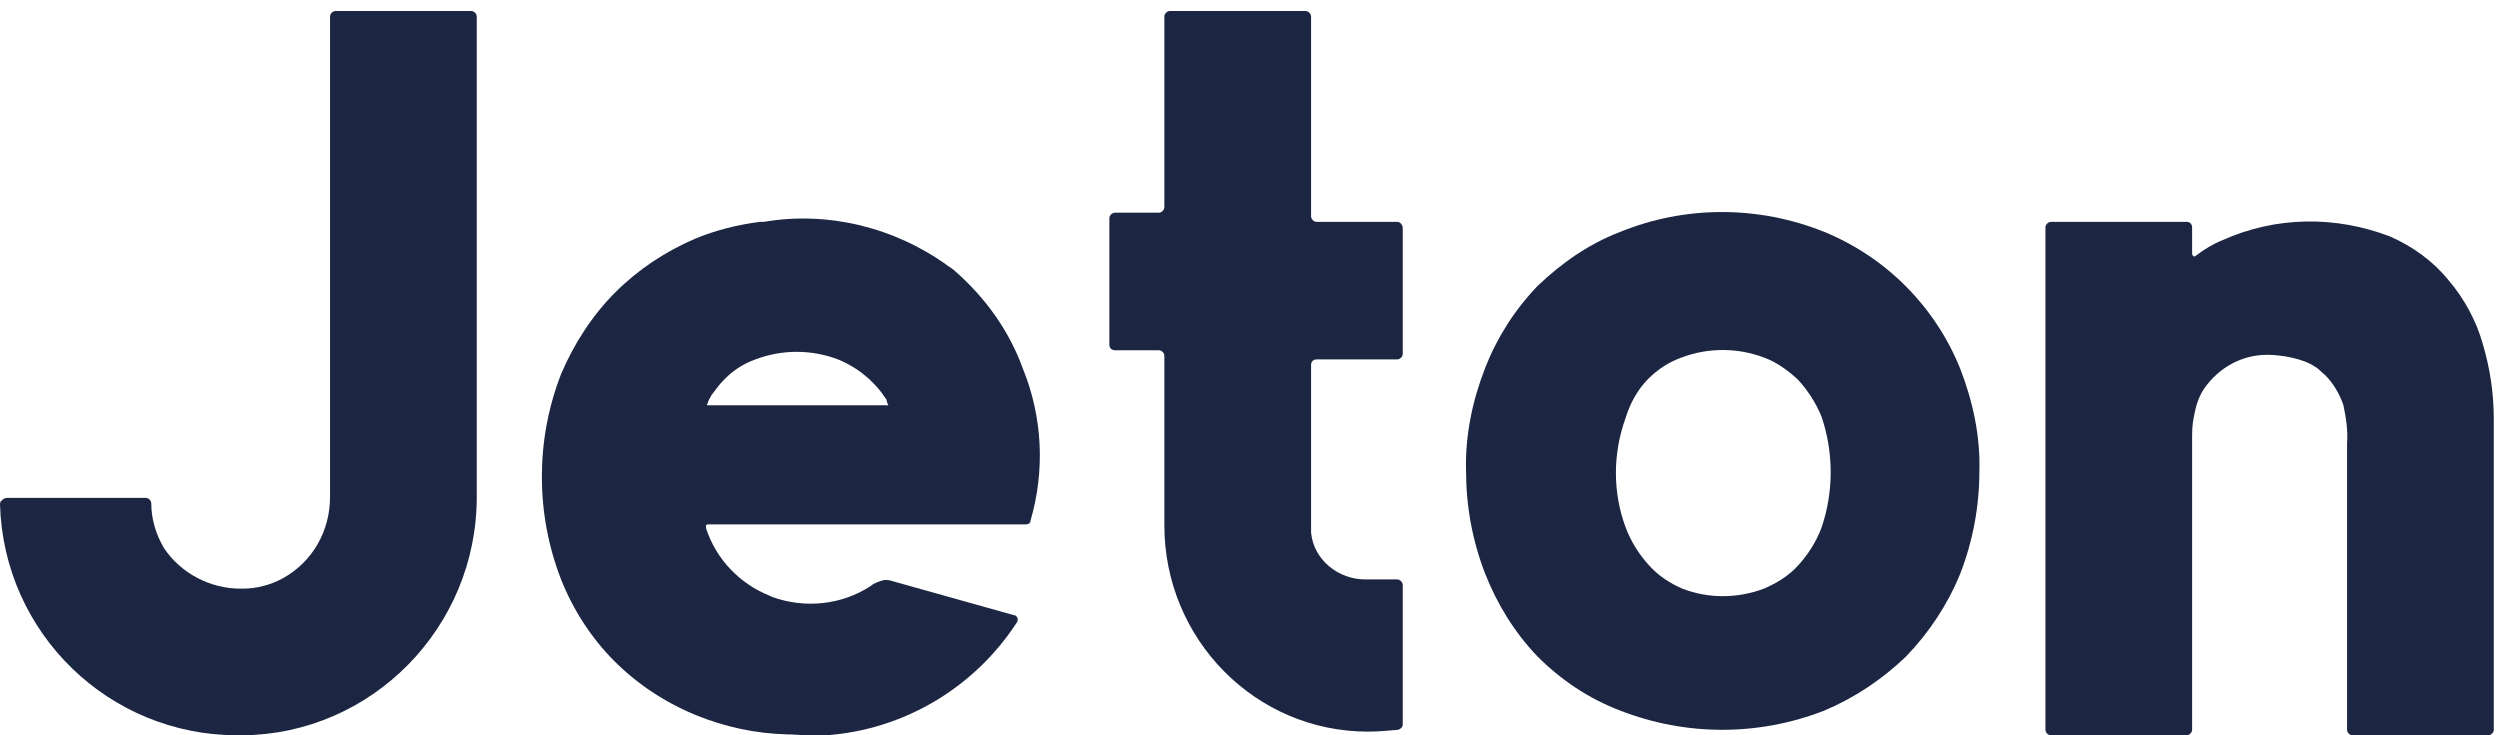
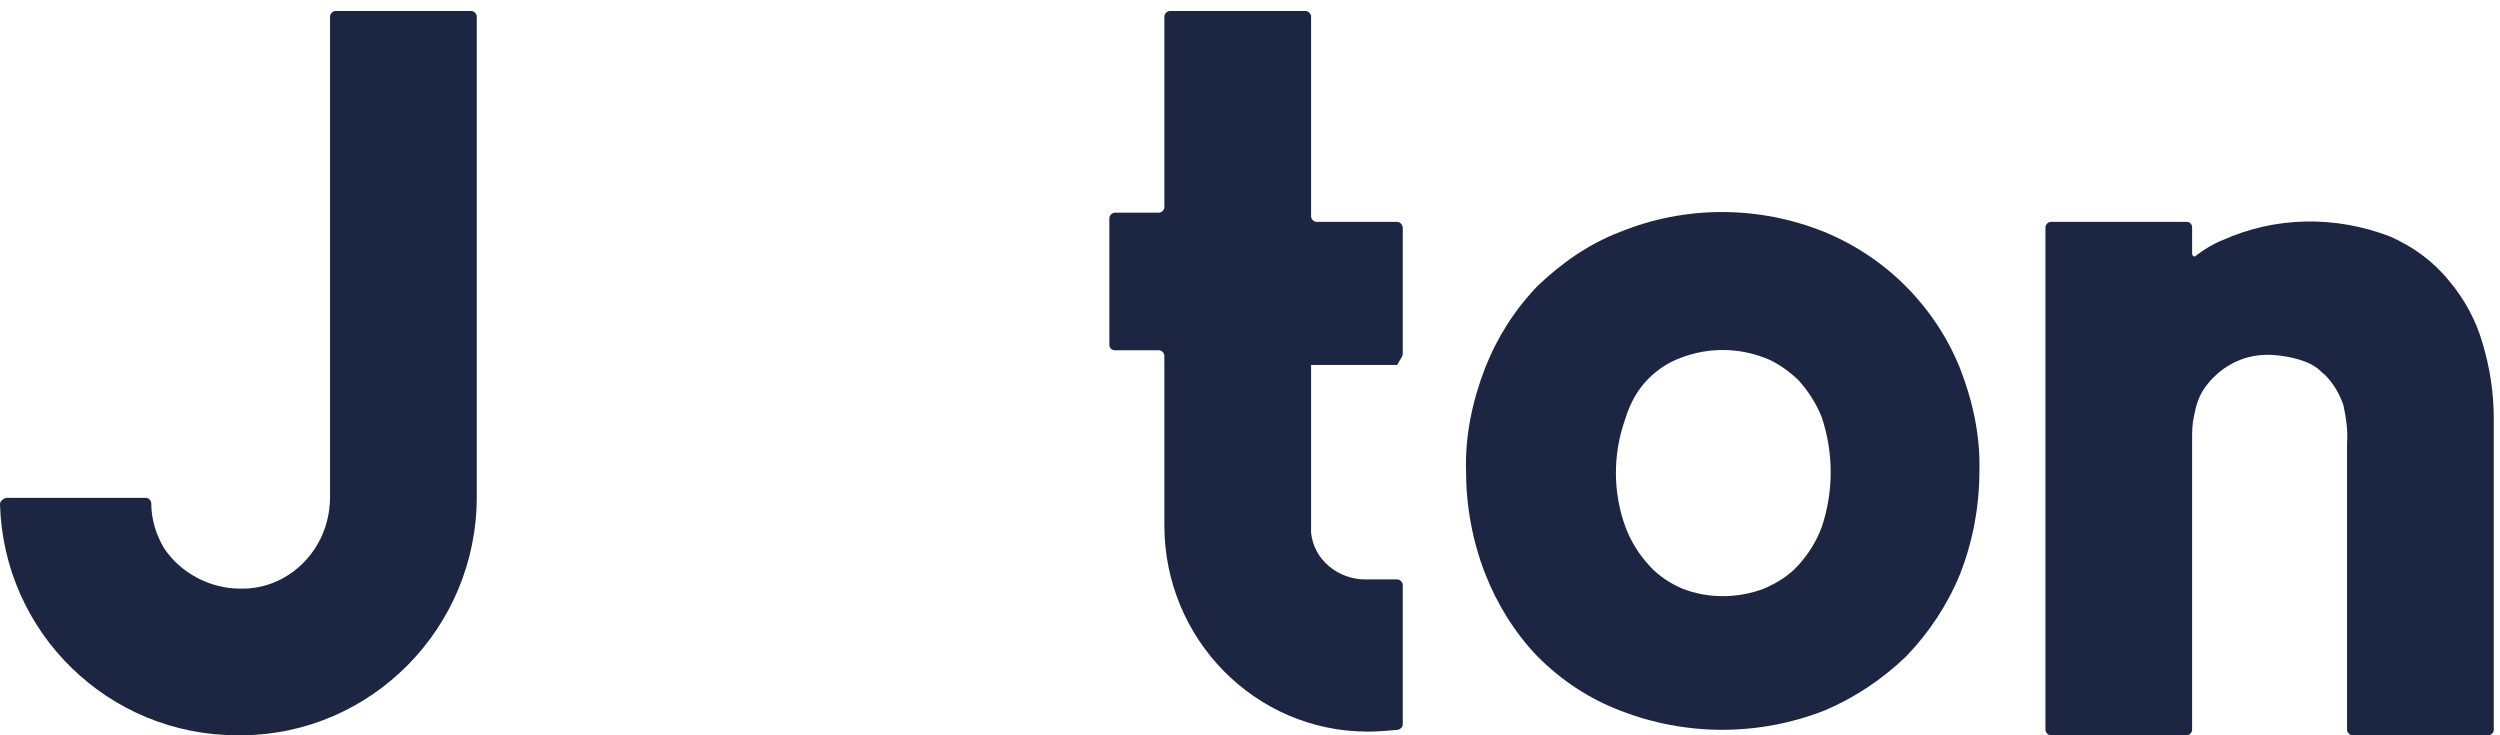
<svg xmlns="http://www.w3.org/2000/svg" width="51" height="15" viewBox="0 0 51 15" fill="none">
  <g clip-path="url(#clip0_2789_2948)">
    <path d="M9.613 0.224H6.845C6.789 0.224 6.733 0.281 6.733 0.337V0.524V10.137C6.733 10.829 6.378 11.465 5.761 11.802C5.517 11.933 5.237 12.008 4.956 12.008H4.9C4.283 12.008 3.685 11.69 3.348 11.185C3.18 10.904 3.086 10.586 3.086 10.268C3.086 10.212 3.03 10.156 2.974 10.156H0.15C0.112 10.156 0.056 10.175 0.037 10.212C0.019 10.212 0 10.249 0 10.287C0.075 12.924 2.226 15 4.844 15H4.938C7.575 14.981 9.726 12.812 9.726 10.137V0.337C9.726 0.281 9.67 0.224 9.613 0.224Z" fill="#1C2642" />
    <path d="M39.987 7.519C39.483 6.266 38.491 5.256 37.219 4.732C35.873 4.19 34.377 4.19 33.049 4.732C32.413 4.975 31.852 5.368 31.365 5.835C30.898 6.322 30.542 6.883 30.299 7.5C30.037 8.173 29.888 8.884 29.907 9.595C29.907 10.324 30.037 11.035 30.299 11.708C30.542 12.325 30.898 12.905 31.365 13.392C31.852 13.878 32.413 14.252 33.049 14.495C34.395 15.019 35.873 15.019 37.219 14.495C37.837 14.233 38.398 13.859 38.884 13.392C39.352 12.905 39.726 12.344 39.987 11.708C40.249 11.035 40.38 10.324 40.38 9.595C40.399 8.903 40.249 8.192 39.987 7.519ZM33.628 7.725C33.816 7.537 34.04 7.388 34.302 7.294C34.844 7.089 35.443 7.089 35.985 7.294C36.247 7.388 36.471 7.556 36.677 7.743C36.883 7.968 37.051 8.229 37.163 8.51C37.407 9.239 37.407 10.025 37.163 10.754C37.051 11.054 36.883 11.316 36.677 11.54C36.49 11.746 36.247 11.895 35.985 12.008C35.443 12.213 34.844 12.213 34.32 12.008C34.059 11.895 33.834 11.746 33.647 11.54C33.441 11.316 33.273 11.054 33.161 10.754C32.899 10.044 32.899 9.258 33.161 8.529C33.254 8.229 33.404 7.949 33.628 7.725Z" fill="#1C2642" />
    <path d="M50.873 8.547V14.888C50.873 14.944 50.817 15 50.761 15H50.873H47.992C47.936 15 47.88 14.944 47.88 14.888V9.052C47.899 8.791 47.862 8.529 47.806 8.267C47.731 8.042 47.6 7.818 47.431 7.65C47.357 7.594 47.3 7.519 47.226 7.481C46.983 7.313 46.534 7.238 46.253 7.238C45.729 7.238 45.262 7.5 44.963 7.93C44.85 8.099 44.794 8.286 44.757 8.491C44.719 8.66 44.719 8.809 44.719 8.978C44.719 8.996 44.719 9.034 44.719 9.052V14.888C44.719 14.944 44.663 15 44.607 15H41.839C41.783 15 41.727 14.944 41.727 14.888V4.638C41.727 4.582 41.783 4.526 41.839 4.526H41.82H44.607C44.682 4.526 44.719 4.582 44.719 4.638V5.162C44.719 5.181 44.719 5.2 44.738 5.218C44.757 5.237 44.776 5.237 44.794 5.218C44.963 5.087 45.15 4.975 45.337 4.9C46.421 4.414 47.637 4.395 48.759 4.825C49.227 5.031 49.638 5.33 49.956 5.723C50.274 6.097 50.517 6.546 50.648 7.014C50.798 7.519 50.873 8.024 50.873 8.547Z" fill="#1C2642" />
-     <path d="M28.504 4.526H26.858C26.802 4.526 26.746 4.47 26.746 4.414V0.337C26.746 0.281 26.689 0.224 26.633 0.224H23.865C23.809 0.224 23.753 0.281 23.753 0.337V0V4.227C23.753 4.283 23.697 4.339 23.641 4.339H22.743C22.687 4.339 22.631 4.395 22.631 4.451V7.032C22.631 7.107 22.687 7.145 22.743 7.145H23.641C23.697 7.145 23.753 7.201 23.753 7.257V10.717C23.753 13.036 25.605 14.925 27.905 14.925C28.111 14.925 28.317 14.906 28.522 14.888C28.578 14.869 28.616 14.832 28.616 14.776V11.933C28.616 11.877 28.56 11.82 28.504 11.82H27.849C27.307 11.82 26.802 11.428 26.746 10.867C26.746 10.829 26.746 10.773 26.746 10.736V7.444C26.746 7.369 26.802 7.332 26.858 7.332H28.504C28.56 7.332 28.616 7.276 28.616 7.219V4.657C28.616 4.582 28.56 4.526 28.504 4.526Z" fill="#1C2642" />
-     <path d="M19.489 5.536C19.451 5.499 19.395 5.461 19.339 5.424C18.254 4.638 16.889 4.302 15.58 4.526H15.505C15.056 4.582 14.607 4.694 14.196 4.863C13.579 5.125 13.017 5.499 12.55 5.966C12.082 6.434 11.708 7.014 11.446 7.631C11.184 8.304 11.054 9.015 11.054 9.726C11.054 10.436 11.184 11.147 11.446 11.82C11.69 12.438 12.064 13.017 12.531 13.485C12.999 13.953 13.56 14.327 14.196 14.588C14.794 14.832 15.411 14.963 16.047 14.981C16.197 14.981 16.347 15 16.515 15H16.852C18.441 14.888 19.881 14.027 20.742 12.7C20.761 12.681 20.761 12.643 20.761 12.625C20.761 12.606 20.742 12.569 20.723 12.569C20.723 12.55 20.704 12.55 20.686 12.55L18.217 11.858C18.161 11.839 18.086 11.82 18.011 11.839C17.936 11.858 17.843 11.895 17.787 11.933L17.768 11.951C17.169 12.344 16.421 12.419 15.748 12.176C15.729 12.176 15.729 12.157 15.711 12.157C15.094 11.914 14.607 11.409 14.402 10.773C14.402 10.754 14.402 10.717 14.402 10.717C14.42 10.698 14.42 10.698 14.439 10.698H20.929C20.966 10.698 21.022 10.68 21.022 10.623C21.322 9.595 21.266 8.51 20.873 7.537C20.592 6.752 20.106 6.079 19.489 5.536ZM18.123 8.267H14.42C14.439 8.211 14.458 8.155 14.495 8.098L14.514 8.061C14.588 7.968 14.663 7.855 14.738 7.781C14.925 7.575 15.15 7.425 15.411 7.332C15.954 7.126 16.552 7.126 17.095 7.332C17.506 7.5 17.843 7.781 18.086 8.155C18.086 8.192 18.105 8.229 18.123 8.267Z" fill="#1C2642" />
+     <path d="M28.504 4.526H26.858C26.802 4.526 26.746 4.47 26.746 4.414V0.337C26.746 0.281 26.689 0.224 26.633 0.224H23.865C23.809 0.224 23.753 0.281 23.753 0.337V0V4.227C23.753 4.283 23.697 4.339 23.641 4.339H22.743C22.687 4.339 22.631 4.395 22.631 4.451V7.032C22.631 7.107 22.687 7.145 22.743 7.145H23.641C23.697 7.145 23.753 7.201 23.753 7.257V10.717C23.753 13.036 25.605 14.925 27.905 14.925C28.111 14.925 28.317 14.906 28.522 14.888C28.578 14.869 28.616 14.832 28.616 14.776V11.933C28.616 11.877 28.56 11.82 28.504 11.82H27.849C27.307 11.82 26.802 11.428 26.746 10.867C26.746 10.829 26.746 10.773 26.746 10.736V7.444H28.504C28.56 7.332 28.616 7.276 28.616 7.219V4.657C28.616 4.582 28.56 4.526 28.504 4.526Z" fill="#1C2642" />
  </g>
  <defs>
    <clipPath id="clip0_2789_2948">
      <rect width="51" height="15" fill="white" />
    </clipPath>
  </defs>
</svg>